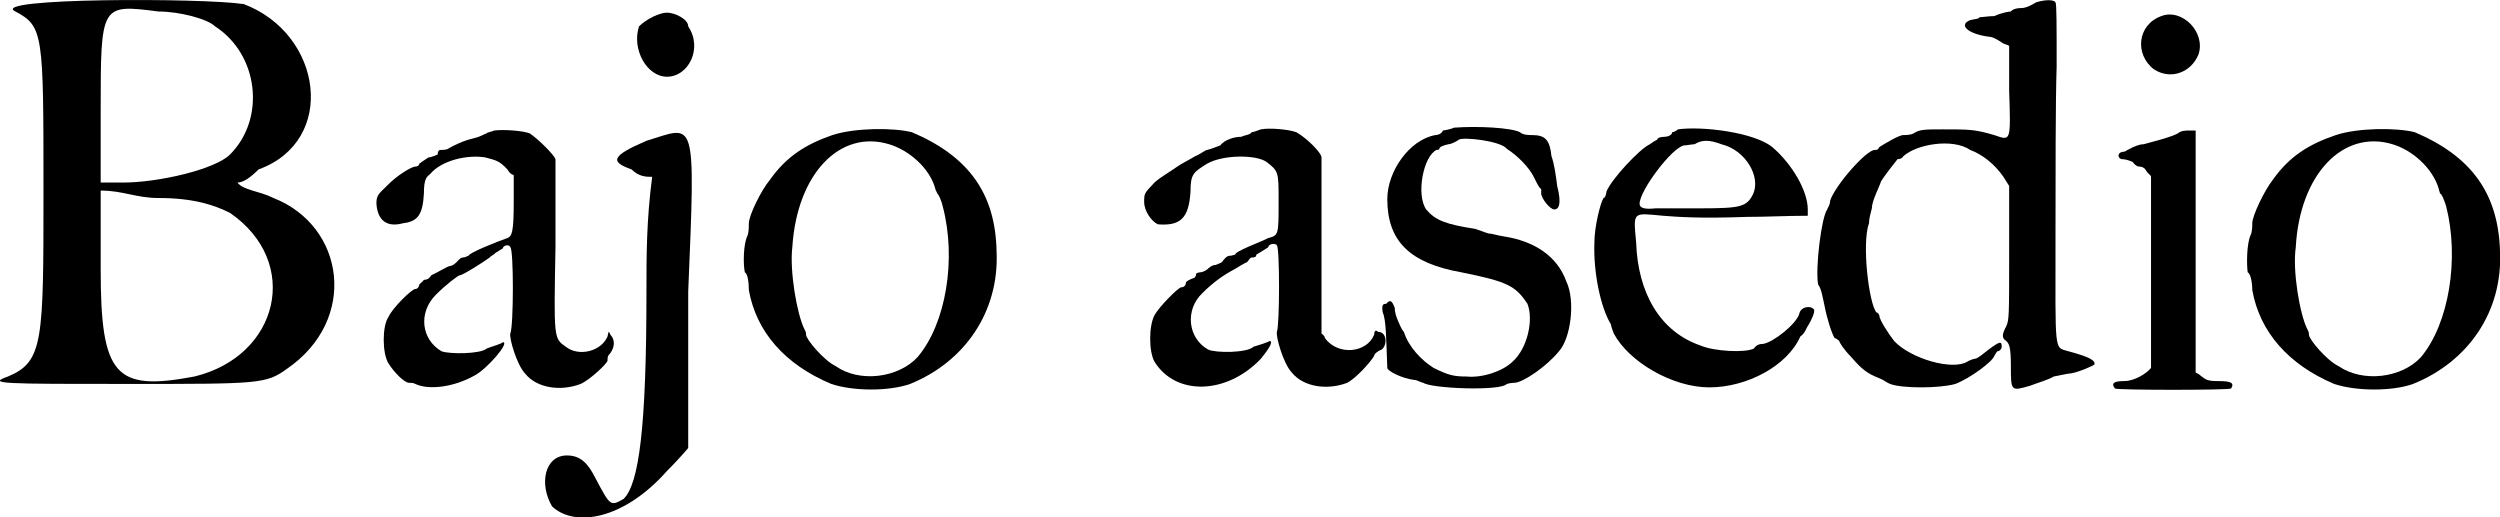
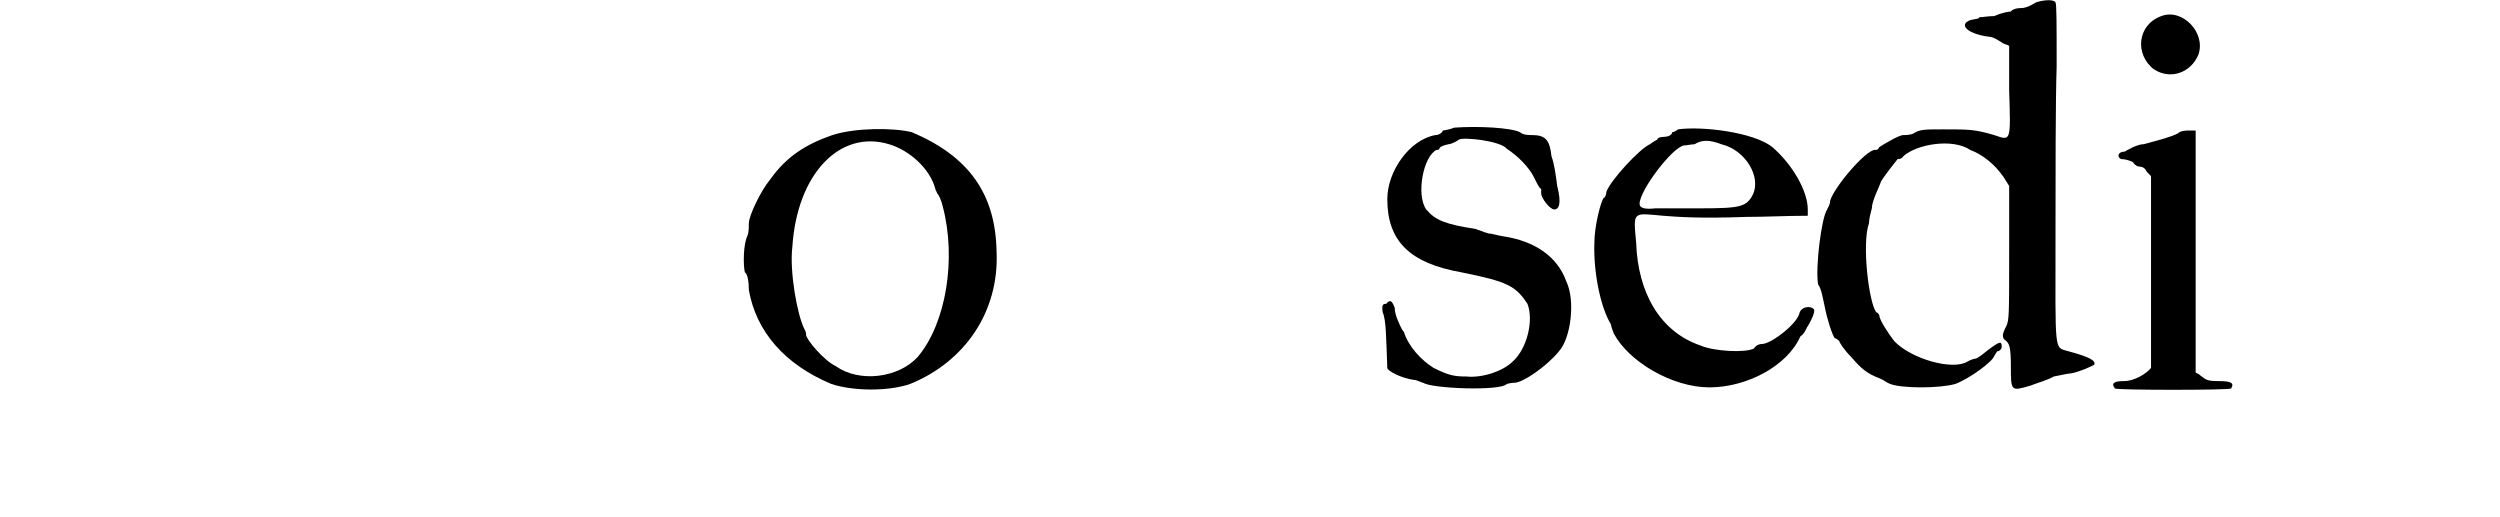
<svg xmlns="http://www.w3.org/2000/svg" xml:space="preserve" width="43.732mm" height="9.049mm" version="1.1" style="shape-rendering:geometricPrecision; text-rendering:geometricPrecision; image-rendering:optimizeQuality; fill-rule:evenodd; clip-rule:evenodd" viewBox="0 0 4370 904">
  <defs>
    <style type="text/css">
   
    .fil0 {fill:black}
   
  </style>
  </defs>
  <g id="Capa_x0020_1">
-     <path class="fil0" d="M27 20c49,26 49,39 49,313 0,263 0,299 -62,325 -37,13 -13,13 214,13 224,0 237,0 273,-26 126,-86 102,-250 -23,-299 -26,-13 -52,-13 -63,-27 11,0 24,-10 37,-23 138,-50 112,-237 -26,-289 -73,-11 -449,-11 -399,13m349 26c76,49 89,161 26,224 -26,26 -125,49 -187,49 -13,0 -26,0 -39,0 0,-36 0,-86 0,-125 0,-187 0,-187 101,-174 37,0 86,13 99,26m26 326c125,86 86,250 -62,286 -138,26 -164,0 -164,-187 0,-50 0,-89 0,-138 39,0 62,13 101,13 63,0 99,13 125,26z" />
-     <path class="fil0" d="M864 228c-6,3 -13,3 -13,5 -3,0 -11,6 -21,8 -21,5 -37,13 -47,19 -3,2 -11,2 -13,2 -3,0 -5,3 -5,8 0,0 -11,5 -16,5 -8,5 -16,11 -16,11 0,2 -2,5 -7,5 -6,0 -32,15 -50,34 -16,15 -18,18 -18,31 2,29 18,42 47,34 26,-3 34,-16 36,-52 0,-26 5,-29 11,-34 20,-24 65,-34 96,-29 18,5 24,5 39,21 3,5 5,8 11,10 0,16 0,32 0,47 0,52 -3,60 -11,63 -15,5 -68,26 -68,31 -2,0 -5,3 -10,3 -5,0 -10,8 -13,10 -3,3 -8,5 -10,5 -3,0 -21,11 -32,16 -2,3 -5,8 -13,8 -2,3 -5,5 -8,8 0,2 -2,8 -7,8 -6,0 -40,33 -47,49 -11,16 -11,63 0,81 10,16 28,34 36,34 3,0 8,0 11,2 23,11 67,6 104,-15 21,-11 62,-58 49,-58 -2,3 -21,8 -28,11 -11,10 -65,10 -79,5 -36,-21 -41,-68 -10,-99 18,-18 39,-34 42,-34 5,0 41,-23 52,-31 2,-3 8,-5 10,-8 8,-5 13,-8 13,-8 0,-5 11,-8 13,-2 6,2 6,138 0,151 -2,8 11,54 26,70 21,26 63,31 97,18 16,-7 47,-36 47,-41 0,-6 0,-8 5,-13 8,-11 8,-24 0,-32 -3,-7 -3,-7 -5,3 -11,26 -50,36 -73,18 -21,-15 -21,-13 -18,-174 0,-81 0,-152 0,-154 -3,-8 -29,-34 -45,-45 -13,-5 -47,-7 -62,-5z" />
-     <path class="fil0" d="M1117 46c-13,39 13,88 49,88 37,0 63,-49 37,-88 0,-13 -24,-24 -37,-24 -13,0 -36,11 -49,24m13 200c-63,27 -63,37 -26,50 13,13 26,13 36,13 -10,76 -10,138 -10,201 0,237 -13,336 -40,362 -23,13 -23,13 -49,-36 -13,-26 -26,-40 -50,-40 -39,0 -49,50 -26,89 39,37 125,24 201,-62 13,-13 26,-27 37,-40 0,-86 0,-187 0,-273 13,-313 13,-290 -73,-264z" />
    <path class="fil0" d="M1455 236c-46,16 -80,37 -109,78 -16,19 -37,63 -37,76 0,5 0,15 -2,21 -8,15 -8,52 -5,65 5,2 7,18 7,31 13,73 63,130 144,164 39,13 101,13 138,0 96,-39 156,-127 151,-232 -2,-101 -49,-166 -148,-208 -32,-8 -99,-8 -139,5m99 16c34,10 71,41 81,78 0,3 3,5 3,8 2,0 8,13 10,23 24,91 6,204 -44,263 -34,37 -102,45 -143,16 -21,-10 -52,-47 -52,-55 0,-2 0,-5 -3,-10 -13,-26 -26,-102 -21,-143 8,-128 83,-206 169,-180z" />
-     <path class="fil0" d="M2204 226c-6,2 -13,5 -16,5 -3,5 -13,5 -18,8 -13,0 -29,5 -37,15 -8,3 -15,6 -23,8 -3,0 -13,8 -21,11 -8,5 -24,13 -31,18 -11,8 -29,18 -40,28 -18,19 -18,19 -18,34 0,16 13,34 24,39 39,3 54,-10 57,-57 0,-31 5,-34 29,-49 28,-16 86,-16 104,-3 21,16 21,18 21,68 0,60 0,60 -18,65 -16,8 -58,23 -58,29 -2,0 -5,2 -10,2 -5,0 -11,8 -13,11 -3,2 -11,5 -11,5 -2,0 -7,0 -15,8 -3,2 -8,5 -13,5 -3,0 -6,2 -6,2 0,3 -2,8 -5,8 -8,3 -13,6 -13,8 0,3 -2,8 -8,8 -5,0 -39,34 -47,49 -10,19 -10,63 0,81 37,60 126,58 186,-5 13,-16 23,-31 15,-31 -2,2 -21,8 -28,10 -11,11 -66,11 -79,5 -36,-20 -41,-70 -10,-99 18,-18 36,-31 55,-41 10,-6 18,-11 23,-13 3,-3 5,-8 8,-8 8,0 8,-3 8,-5 0,0 5,-3 10,-6 8,-5 11,-7 11,-7 0,-6 13,-8 15,-3 5,3 5,138 0,151 -2,8 11,55 26,71 21,26 63,31 97,18 15,-8 39,-34 47,-47 0,-3 5,-8 13,-11 10,-7 10,-31 -6,-31 -5,-5 -7,0 -7,5 -13,32 -63,37 -86,6 0,-3 -3,-6 -6,-8 0,-50 0,-102 0,-151 0,-81 0,-154 0,-157 0,-8 -26,-34 -44,-44 -13,-5 -47,-8 -62,-5z" />
    <path class="fil0" d="M2542 223c-7,3 -18,5 -20,5 0,3 -6,8 -13,8 -45,8 -84,63 -84,112 0,73 39,112 130,128 79,16 94,23 115,55 11,28 0,78 -26,101 -16,16 -52,29 -81,26 -21,0 -31,-2 -57,-15 -21,-13 -44,-37 -52,-63 -5,-5 -8,-15 -11,-21 -2,-5 -5,-13 -5,-21 -5,-13 -8,-15 -15,-7 -6,0 -8,2 -6,15 6,13 6,45 8,97 0,5 24,18 47,21 5,0 13,5 16,5 13,10 135,15 146,2 7,-2 13,-2 13,-2 15,0 57,-29 78,-55 21,-23 29,-89 13,-122 -16,-45 -57,-71 -110,-79 -13,-2 -20,-5 -26,-5 0,0 -10,-3 -23,-8 -52,-8 -70,-15 -86,-34 -18,-26 -5,-93 18,-104 5,0 5,-2 5,-2 0,-3 6,-6 16,-8 5,0 16,-6 18,-8 8,-5 73,2 84,16 20,13 39,33 47,49 5,10 10,21 13,21 0,0 0,3 0,8 0,8 15,28 23,28 8,0 13,-10 5,-41 -2,-16 -5,-39 -10,-52 -3,-29 -11,-37 -34,-37 -5,0 -16,0 -21,-5 -16,-8 -73,-11 -115,-8z" />
    <path class="fil0" d="M2933 226c-2,2 -7,5 -10,5 0,5 -8,8 -13,8 -8,0 -13,2 -13,5 0,0 -5,2 -13,8 -18,8 -68,62 -76,83 0,3 -2,11 -5,11 -5,7 -16,49 -16,78 -2,52 11,114 29,143 0,3 3,11 5,16 26,49 102,94 167,94 65,0 136,-37 159,-89 8,-5 11,-16 13,-18 5,-8 13,-24 11,-29 -6,-8 -24,-5 -26,8 -6,18 -45,49 -63,52 -8,0 -13,3 -16,8 -15,8 -70,5 -93,-5 -71,-24 -110,-92 -113,-180 -5,-55 -7,-52 47,-47 26,2 63,5 146,2 34,0 71,-2 107,-2 0,-5 0,-8 0,-11 0,-33 -28,-80 -62,-109 -32,-26 -123,-37 -165,-31m76 26c42,10 70,57 55,88 -11,21 -21,24 -89,24 -34,0 -73,0 -81,0 -18,2 -28,0 -28,-8 0,-23 57,-99 78,-102 5,0 13,-2 18,-2 13,-8 26,-8 47,0z" />
    <path class="fil0" d="M3559 4c-5,3 -16,10 -26,10 -10,0 -16,3 -18,6 -3,0 -16,2 -29,8 -10,0 -21,2 -26,2 0,3 -8,3 -16,5 -21,8 -5,24 32,29 7,0 15,5 23,10 3,3 8,3 13,6 0,26 0,49 0,78 3,91 3,88 -26,78 -34,-10 -44,-10 -89,-10 -33,0 -41,0 -52,7 -5,3 -15,3 -18,3 -8,0 -34,16 -42,21 -2,5 -5,5 -8,5 -15,0 -70,63 -78,89 0,8 -5,13 -5,15 -10,13 -21,102 -16,131 6,8 8,23 11,36 5,26 13,50 18,58 3,0 8,5 8,5 0,2 8,15 21,28 18,21 28,29 49,37 8,3 13,8 19,10 20,8 86,8 114,0 26,-10 65,-39 68,-49 3,-5 5,-8 5,-8 5,0 8,-5 8,-8 0,-10 -3,-10 -23,5 -8,6 -19,16 -24,16 -2,0 -10,3 -13,5 -26,16 -99,-5 -128,-36 -10,-13 -26,-37 -26,-45 0,0 -2,-5 -5,-5 -13,-15 -26,-120 -13,-156 0,-8 3,-18 5,-26 0,-13 13,-37 16,-47 8,-13 29,-39 29,-39 2,0 7,0 10,-5 23,-21 86,-32 117,-11 21,8 42,24 58,47 2,3 5,8 10,16 0,36 0,78 0,114 0,112 0,120 -5,131 -8,15 -8,21 0,26 5,5 8,10 8,44 0,44 0,44 34,34 13,-5 31,-10 41,-16 11,-2 24,-5 26,-5 11,0 42,-13 45,-16 2,-7 -8,-13 -45,-23 -26,-8 -23,8 -23,-203 0,-99 0,-235 2,-295 0,-73 0,-109 -2,-112 -3,-5 -18,-5 -34,0z" />
    <path class="fil0" d="M3778 28c-42,15 -47,67 -13,93 29,19 65,6 78,-26 13,-39 -29,-81 -65,-67m29 205c-16,8 -39,13 -60,19 -8,0 -19,5 -24,8 -5,2 -8,5 -10,5 -11,0 -13,10 -5,13 7,0 13,2 20,5 3,5 8,8 11,8 5,0 10,2 13,8 3,5 8,7 8,10 0,57 0,110 0,162 0,94 0,166 0,172 -8,10 -29,23 -47,23 -16,0 -24,3 -16,13 5,3 198,3 203,0 6,-10 0,-13 -23,-13 -18,0 -21,-2 -31,-10 -3,-3 -5,-3 -8,-5 0,-73 0,-141 0,-214 0,-68 0,-141 0,-209 -5,0 -8,0 -11,0 -5,0 -15,0 -20,5z" />
-     <path class="fil0" d="M4083 236c-47,16 -81,37 -110,78 -15,19 -36,63 -36,76 0,5 0,15 -3,21 -7,15 -7,52 -5,65 5,2 8,18 8,31 13,73 63,130 143,164 39,13 102,13 138,0 97,-39 157,-127 152,-232 -3,-101 -50,-166 -149,-208 -31,-8 -99,-8 -138,5m99 16c34,10 70,41 81,78 0,3 2,5 2,8 3,0 8,13 11,23 23,91 5,204 -44,263 -34,37 -102,45 -144,16 -21,-10 -52,-47 -52,-55 0,-2 0,-5 -3,-10 -13,-26 -26,-102 -20,-143 7,-128 83,-206 169,-180z" />
  </g>
</svg>